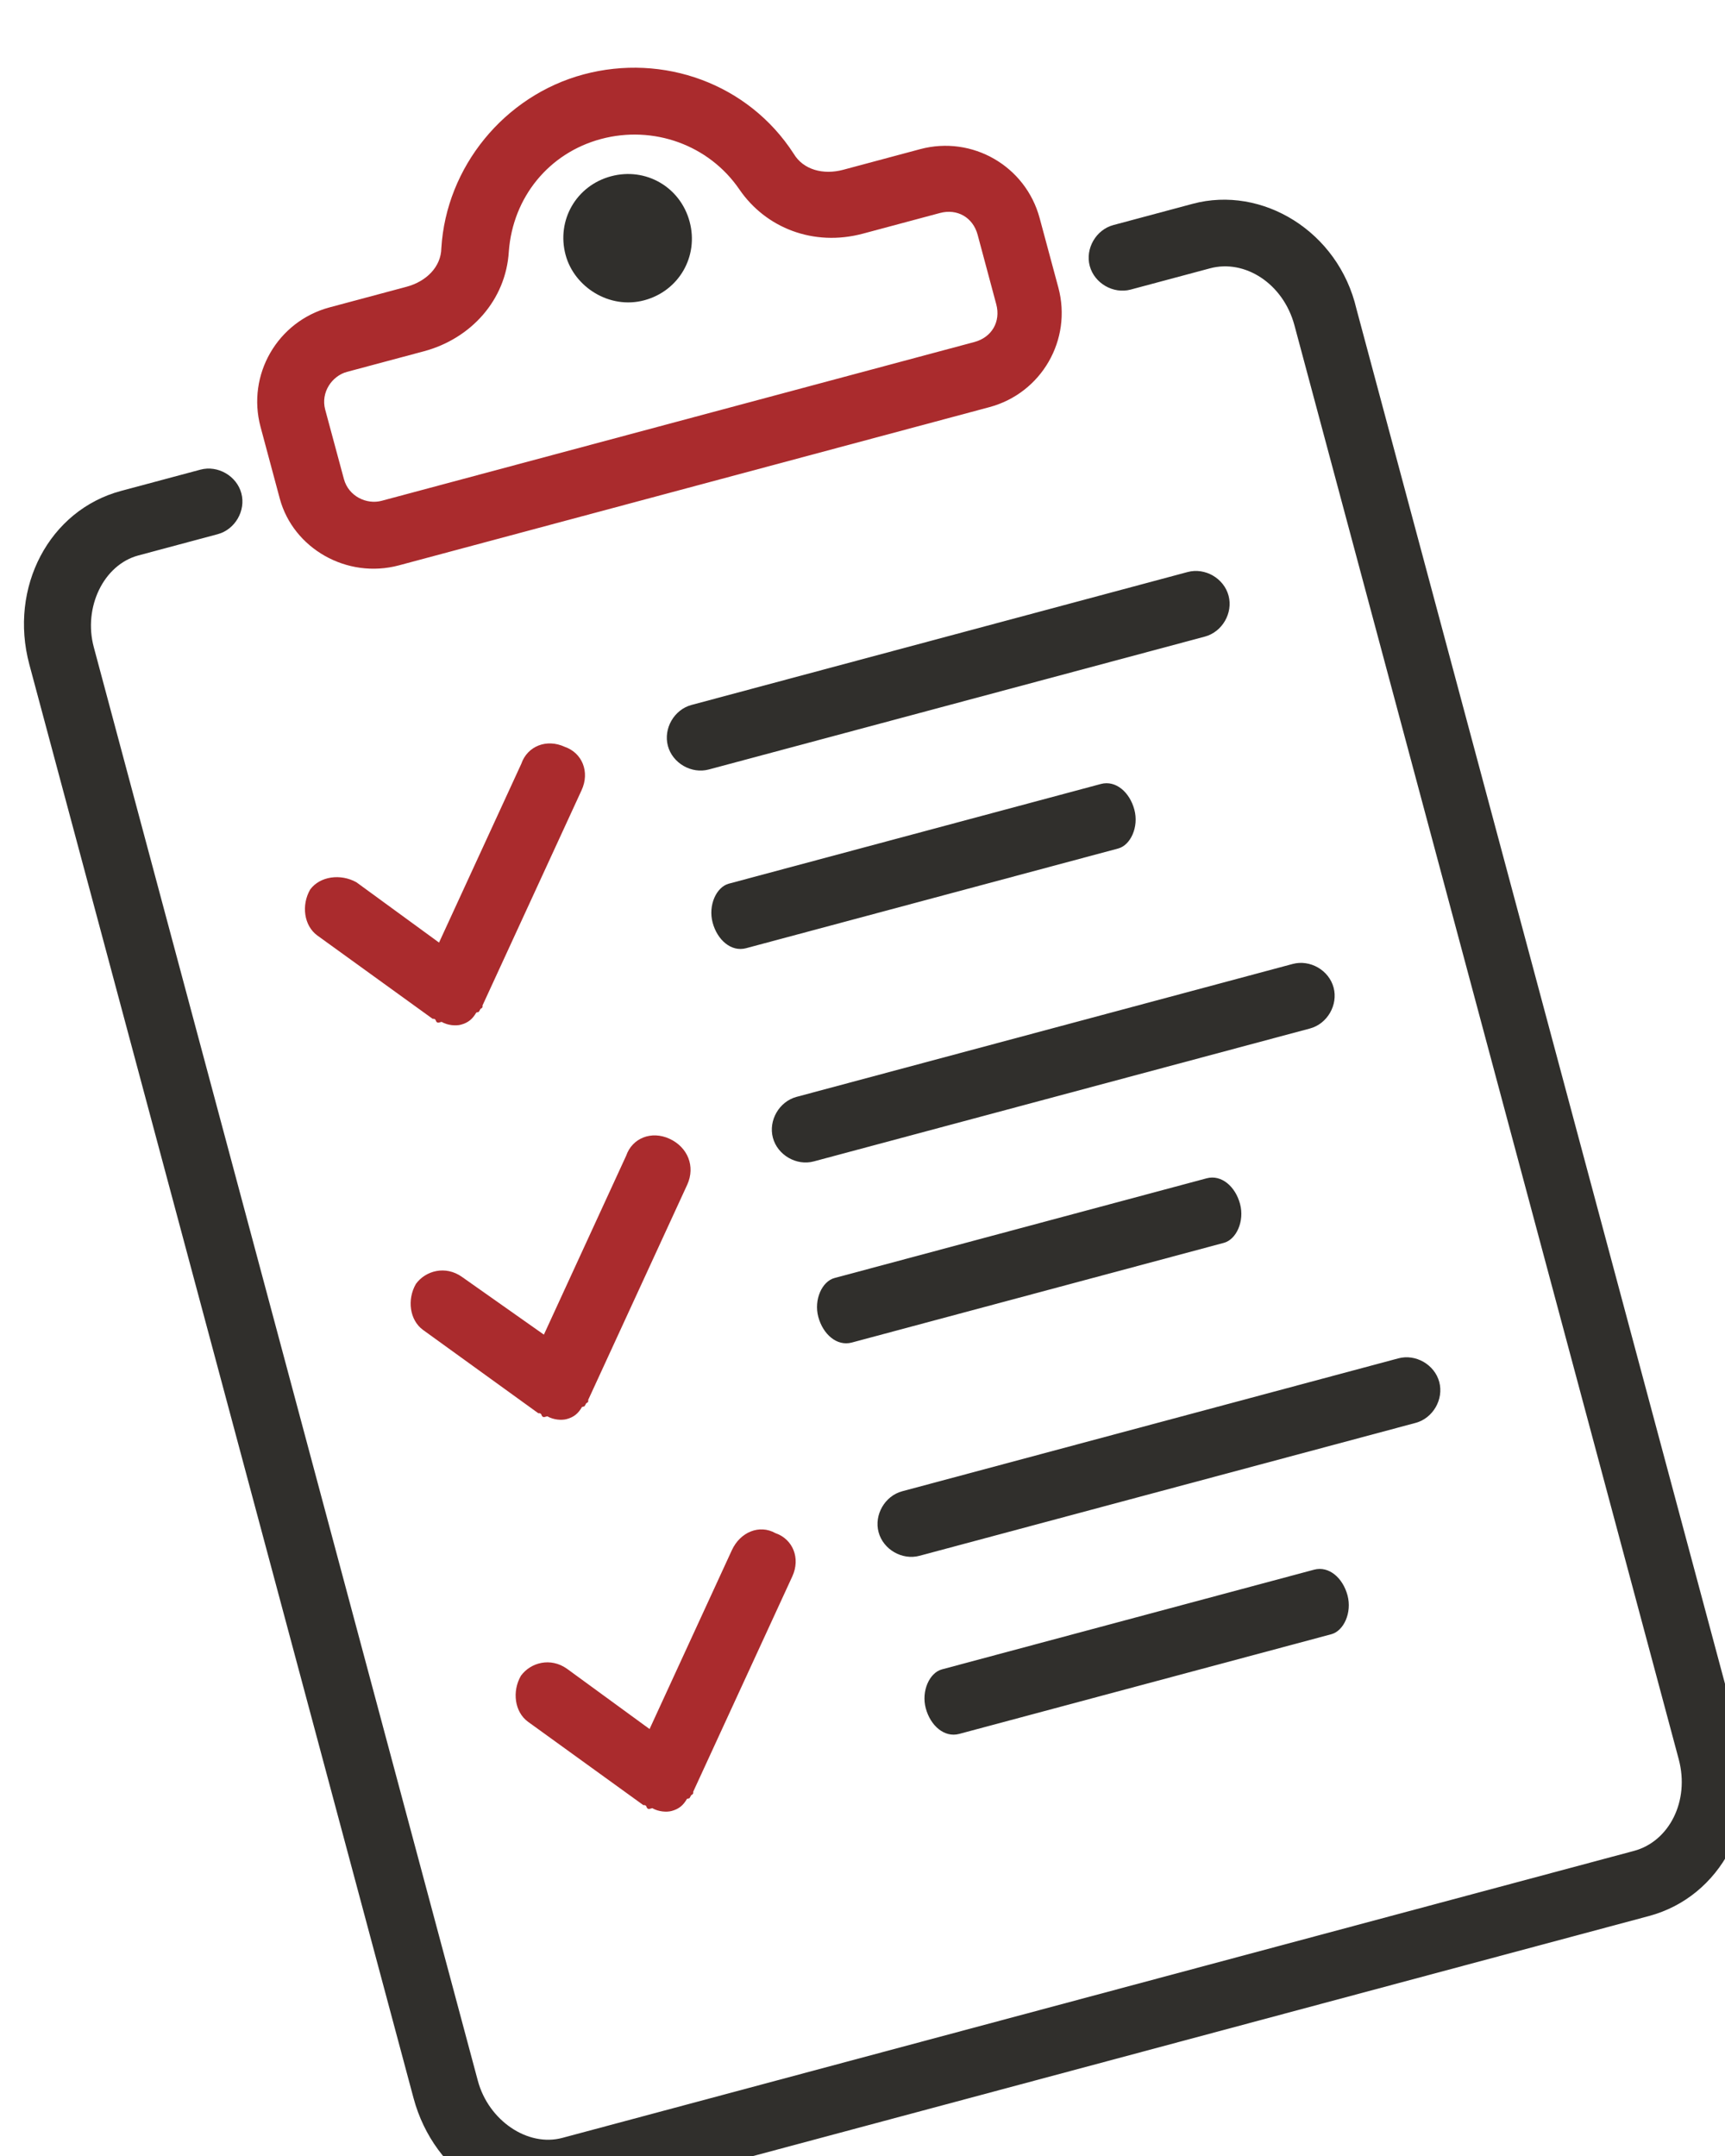
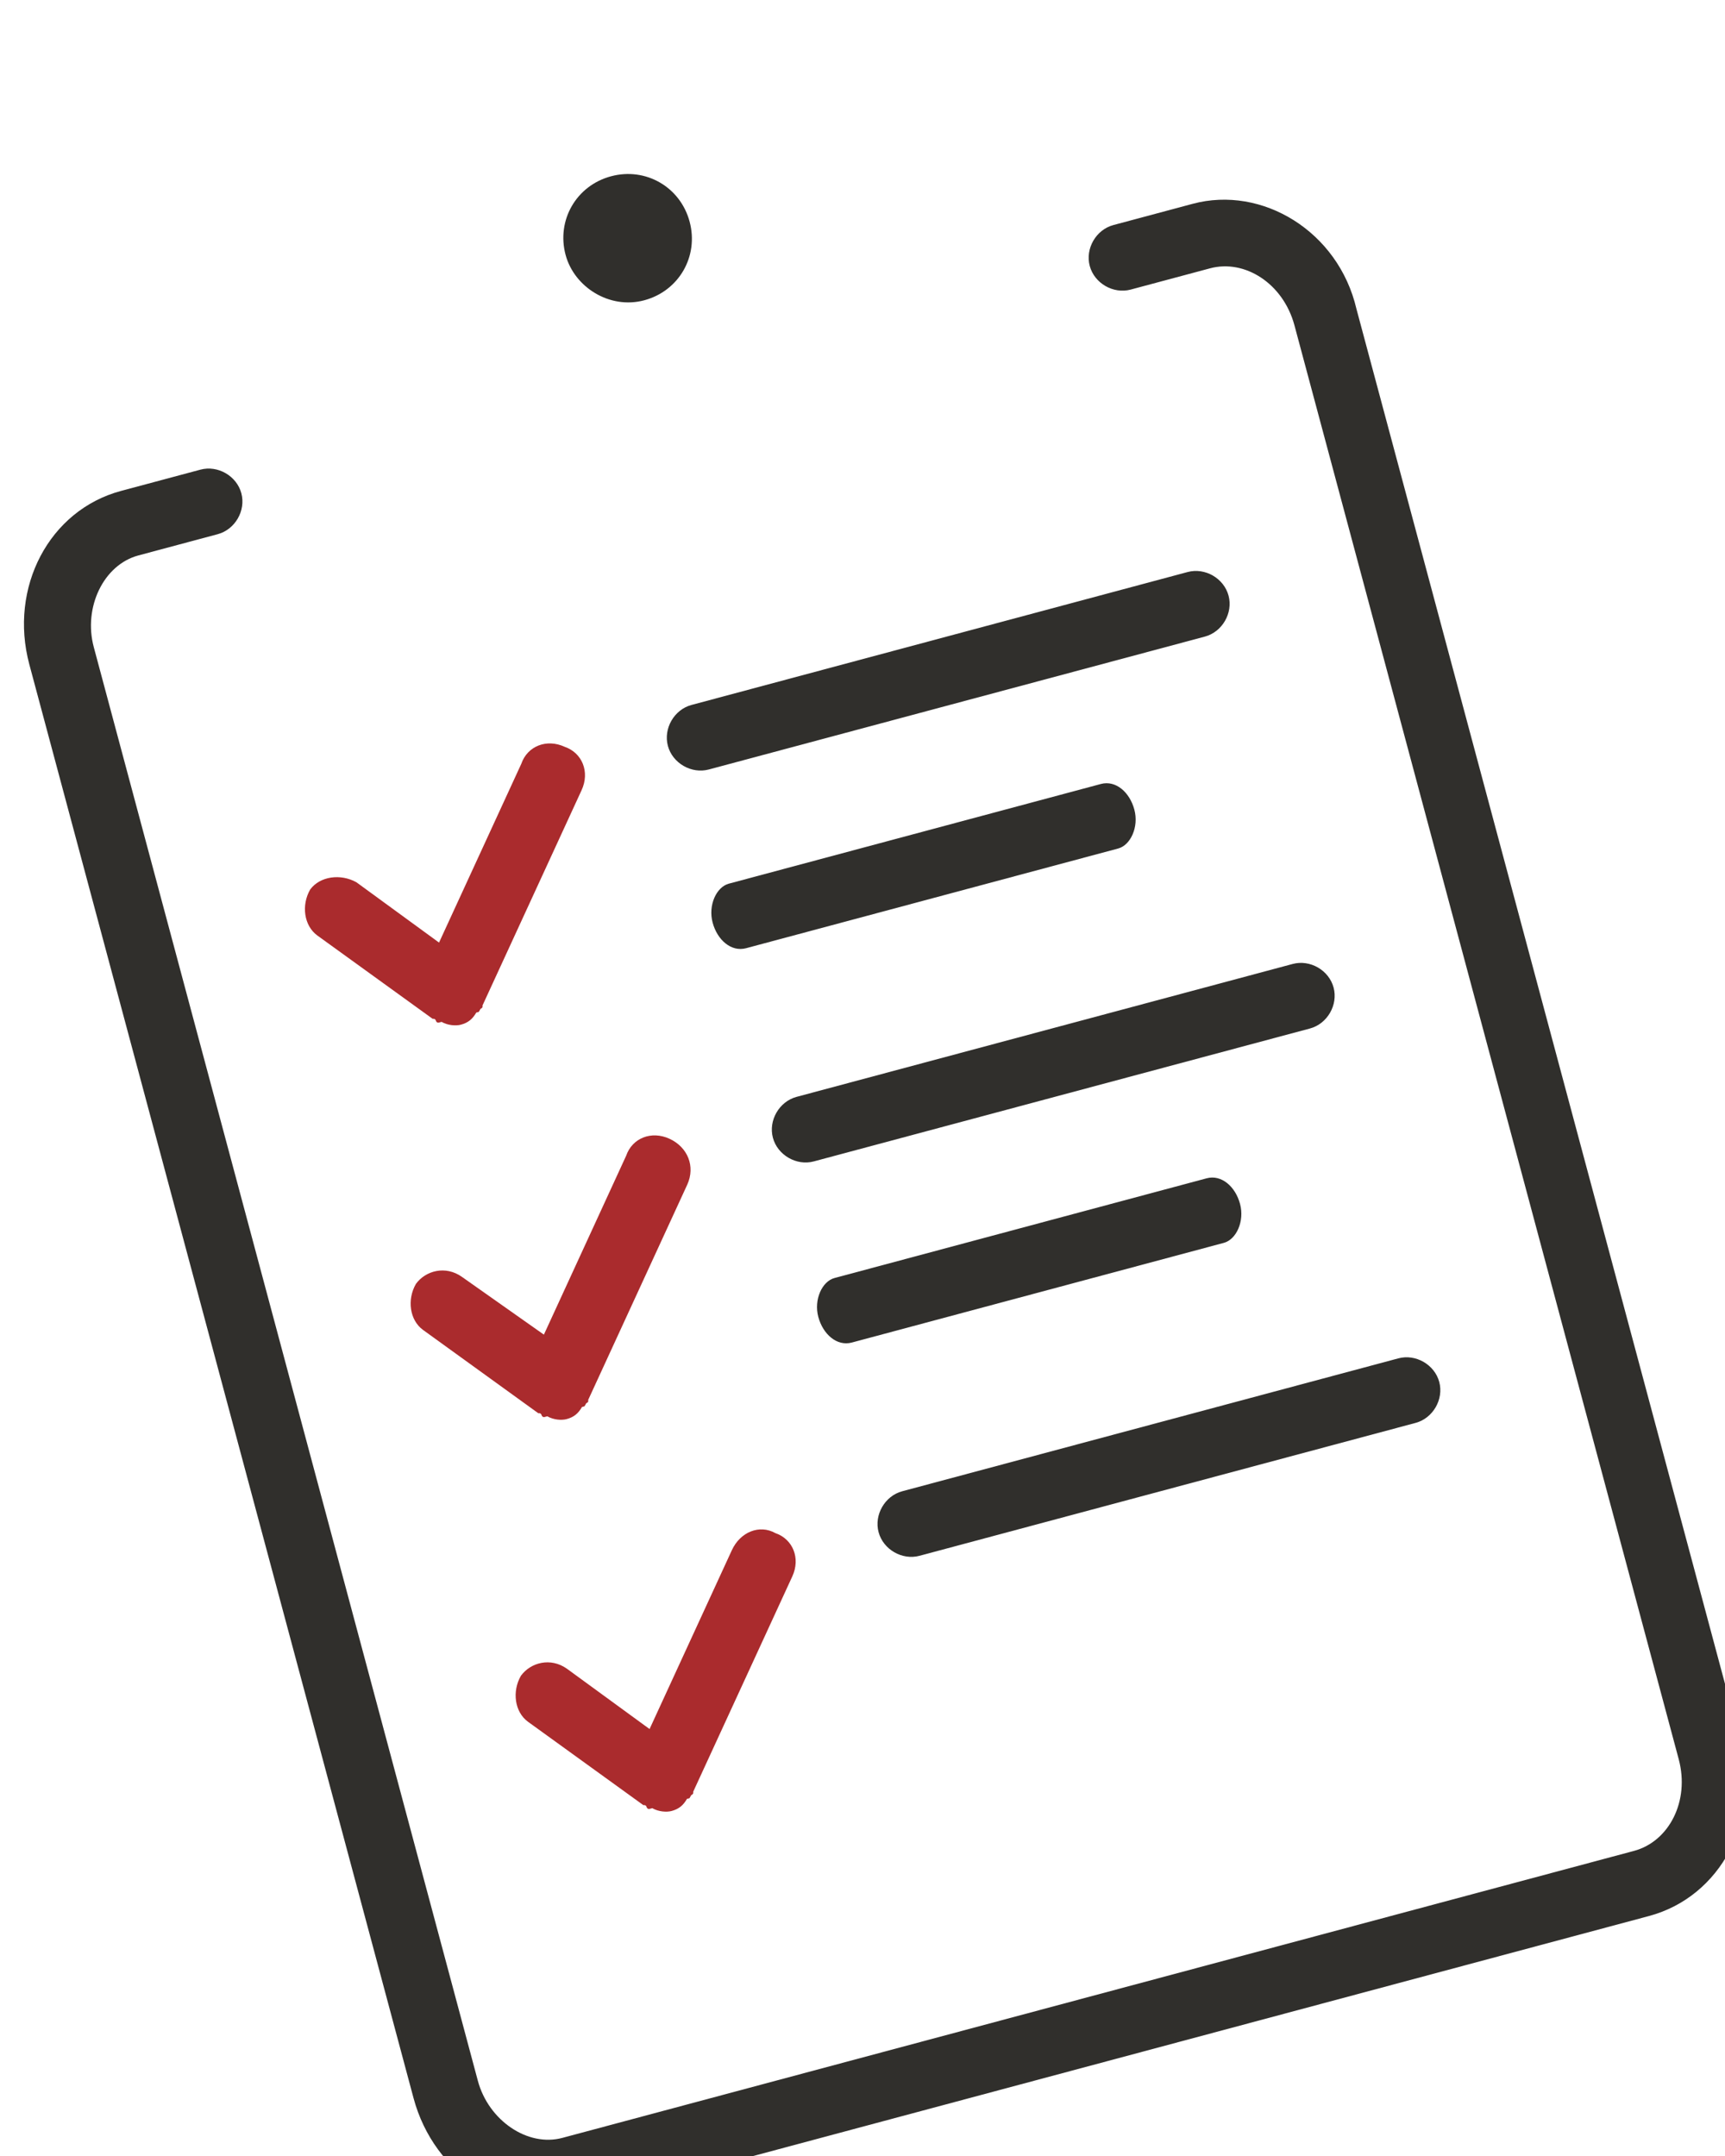
<svg xmlns="http://www.w3.org/2000/svg" width="68" height="85" viewBox="0 0 68 85" fill="none">
  <path d="M47.017 8.035L43.889 8.873C43.205 9.056 42.774 9.802 42.958 10.486C43.141 11.169 43.887 11.6 44.571 11.417L47.699 10.579C49.066 10.212 50.584 11.169 51.029 12.831L66.175 69.354C66.62 71.016 65.788 72.602 64.417 72.97L22.167 84.286C20.8 84.653 19.257 83.6 18.837 82.034L3.697 25.513C3.277 23.947 4.083 22.265 5.455 21.898L8.583 21.06C9.267 20.877 9.698 20.131 9.514 19.447C9.331 18.763 8.585 18.332 7.901 18.516L4.773 19.354C1.939 20.113 0.344 23.161 1.156 26.194L16.302 82.718C17.115 85.751 20.02 87.593 22.854 86.833L65.003 75.539C67.838 74.78 69.433 71.732 68.62 68.699L53.471 12.177C52.757 9.117 49.752 7.302 47.017 8.035Z" fill="#302F2C" />
-   <path d="M15.726 22.289L39.001 16.052C41.056 15.502 42.272 13.395 41.721 11.339L40.984 8.602C40.433 6.546 38.326 5.33 36.271 5.881L33.238 6.694C32.455 6.903 31.667 6.697 31.288 6.061C29.497 3.29 26.139 2.094 23.006 2.933C19.878 3.772 17.59 6.587 17.398 9.783C17.387 10.519 16.808 11.096 16.025 11.306L12.992 12.118C10.937 12.669 9.721 14.776 10.271 16.831L11.031 19.665C11.563 21.619 13.67 22.839 15.726 22.289ZM12.819 16.148C12.636 15.464 13.093 14.818 13.678 14.661L16.711 13.849C18.567 13.351 19.944 11.828 20.058 9.914C20.217 7.775 21.638 6.031 23.693 5.48C25.748 4.93 27.945 5.704 29.153 7.477C30.186 8.981 32.063 9.735 34.019 9.211L37.052 8.398C37.736 8.215 38.356 8.573 38.539 9.257L39.115 11.407L39.142 11.507L39.168 11.606L39.273 11.996C39.456 12.679 39.098 13.299 38.414 13.483L15.044 19.744C14.456 19.902 13.741 19.57 13.557 18.886L12.819 16.148Z" fill="#AA2B2D" />
  <path d="M25.396 11.839C26.763 11.473 27.552 10.107 27.185 8.739C26.819 7.372 25.453 6.583 24.086 6.95C22.718 7.316 21.93 8.682 22.296 10.05C22.636 11.318 24.028 12.206 25.396 11.839Z" fill="#302F2C" />
  <path d="M12.229 35.066C11.871 35.686 11.982 36.496 12.507 36.88L17.056 40.168C17.056 40.168 17.155 40.142 17.182 40.241C17.182 40.241 17.209 40.34 17.308 40.314L17.407 40.287C17.654 40.43 17.975 40.45 18.17 40.398C18.464 40.319 18.632 40.168 18.775 39.921L18.874 39.894L18.947 39.768C18.947 39.768 19.046 39.742 19.02 39.642L22.927 31.152C23.258 30.433 22.95 29.68 22.26 29.443C21.541 29.112 20.788 29.42 20.551 30.11L17.307 37.161L14.049 34.783C13.424 34.435 12.614 34.546 12.229 35.066Z" fill="#AA2B2D" />
  <path d="M46.817 22.552L27.259 27.793C26.575 27.976 26.145 28.722 26.328 29.406C26.511 30.09 27.257 30.52 27.941 30.337L47.499 25.097C48.182 24.913 48.613 24.168 48.43 23.484C48.246 22.796 47.501 22.369 46.817 22.552Z" fill="#302F2C" />
  <path d="M44.079 33.452C44.568 33.321 44.9 32.602 44.716 31.918C44.533 31.235 43.986 30.751 43.398 30.908L28.729 34.839C28.24 34.97 27.909 35.689 28.092 36.373C28.275 37.057 28.823 37.54 29.411 37.383L44.079 33.452Z" fill="#302F2C" />
  <path d="M26.393 44.896C25.673 44.565 24.921 44.873 24.684 45.563L21.44 52.618L18.209 50.34C17.563 49.883 16.78 50.092 16.396 50.617C16.038 51.237 16.149 52.047 16.673 52.43L21.223 55.719C21.223 55.719 21.322 55.692 21.349 55.791C21.349 55.791 21.375 55.891 21.475 55.864L21.574 55.837C21.821 55.98 22.142 56.001 22.337 55.948C22.631 55.87 22.799 55.718 22.942 55.471L23.041 55.444L23.113 55.319C23.113 55.319 23.213 55.292 23.186 55.193L27.093 46.702C27.417 45.985 27.112 45.228 26.393 44.896Z" fill="#AA2B2D" />
  <path d="M50.958 38.004L31.4 43.244C30.716 43.428 30.285 44.173 30.468 44.857C30.652 45.541 31.398 45.972 32.081 45.788L51.639 40.548C52.323 40.365 52.754 39.619 52.571 38.935C52.386 38.247 51.642 37.821 50.958 38.004Z" fill="#302F2C" />
  <path d="M48.246 48.999C48.735 48.868 49.066 48.149 48.883 47.465C48.7 46.781 48.152 46.297 47.564 46.455L32.896 50.386C32.407 50.517 32.075 51.236 32.258 51.92C32.442 52.603 32.989 53.087 33.577 52.93L48.246 48.999Z" fill="#302F2C" />
  <path d="M28.85 61.116L25.606 68.167L22.348 65.789C21.702 65.332 20.919 65.542 20.535 66.066C20.177 66.686 20.288 67.496 20.812 67.879L25.362 71.168C25.362 71.168 25.461 71.142 25.488 71.241C25.488 71.241 25.514 71.34 25.613 71.314L25.713 71.287C25.96 71.43 26.281 71.45 26.475 71.398C26.77 71.319 26.938 71.168 27.08 70.921L27.18 70.894L27.252 70.768C27.252 70.768 27.352 70.741 27.325 70.642L31.232 62.152C31.564 61.433 31.256 60.68 30.566 60.443C29.939 60.091 29.182 60.396 28.85 61.116Z" fill="#AA2B2D" />
  <path d="M56.736 54.484C56.553 53.8 55.807 53.369 55.123 53.553L35.565 58.793C34.882 58.976 34.451 59.722 34.634 60.406C34.817 61.09 35.563 61.52 36.247 61.337L55.805 56.097C56.489 55.913 56.919 55.167 56.736 54.484Z" fill="#302F2C" />
-   <path d="M37.131 65.815C36.642 65.946 36.311 66.666 36.494 67.349C36.678 68.033 37.225 68.517 37.813 68.359L52.482 64.429C52.971 64.298 53.302 63.579 53.119 62.895C52.935 62.211 52.388 61.727 51.8 61.885L37.131 65.815Z" fill="#302F2C" />
</svg>